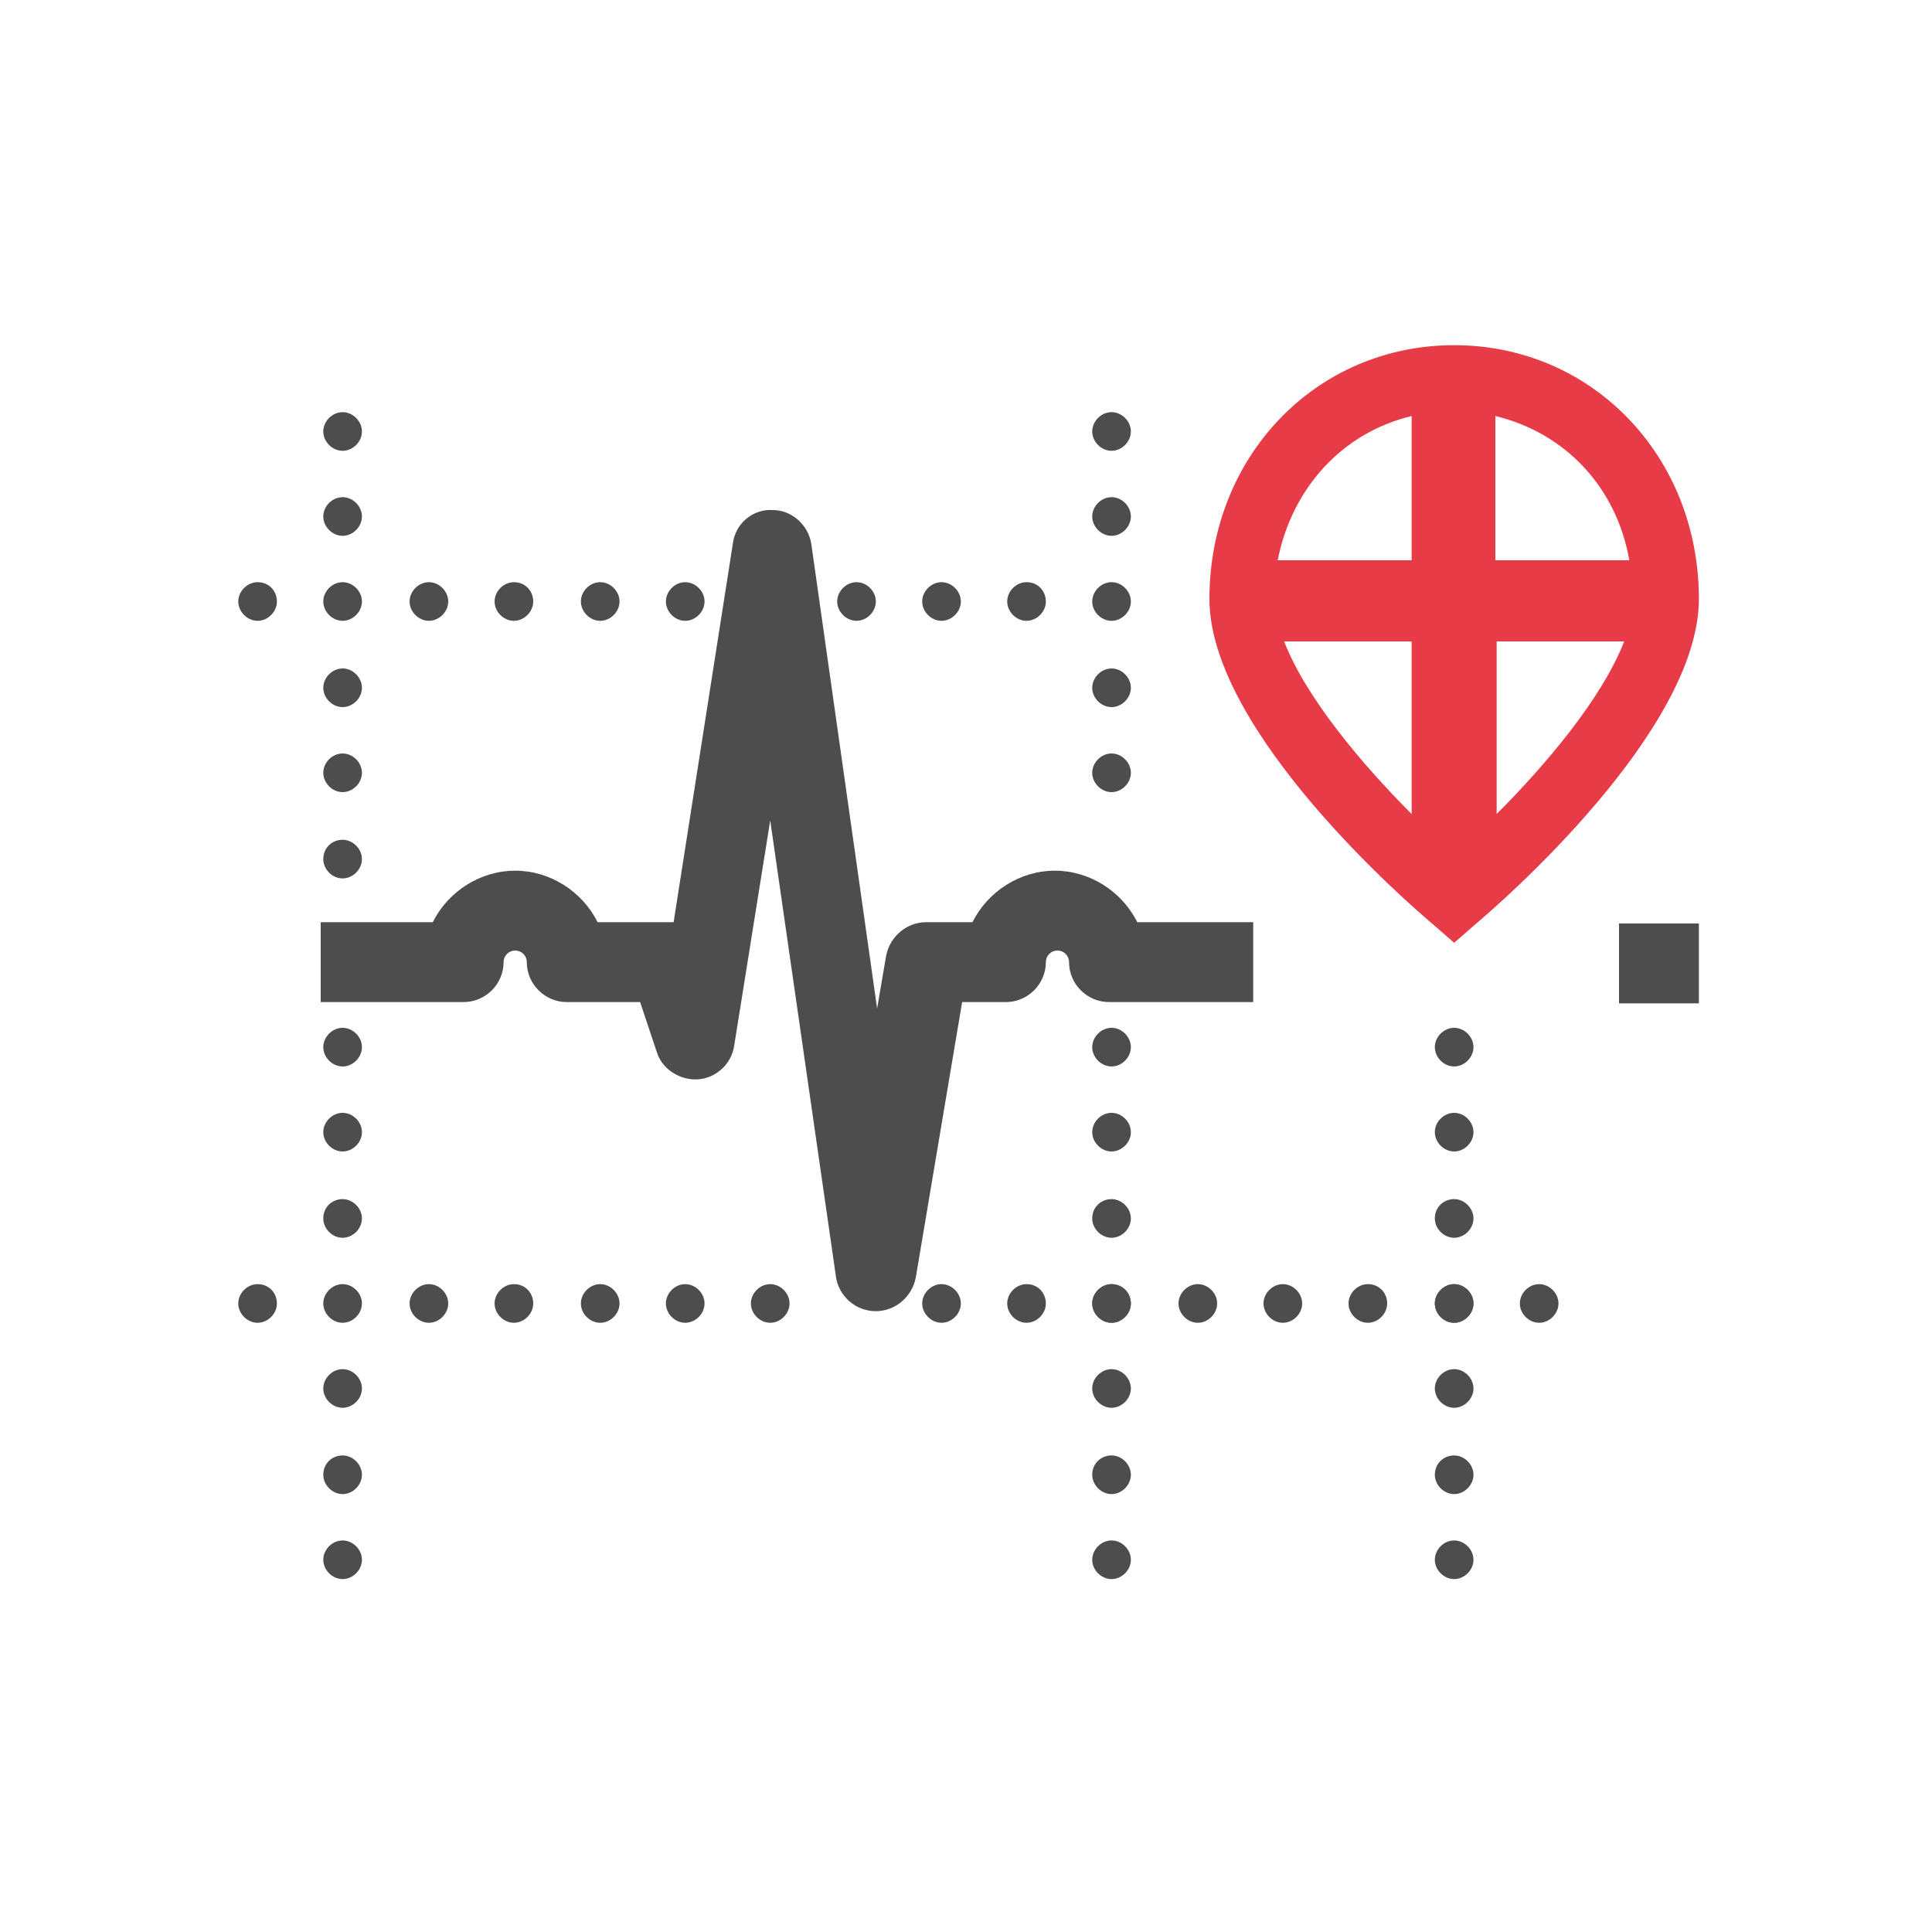
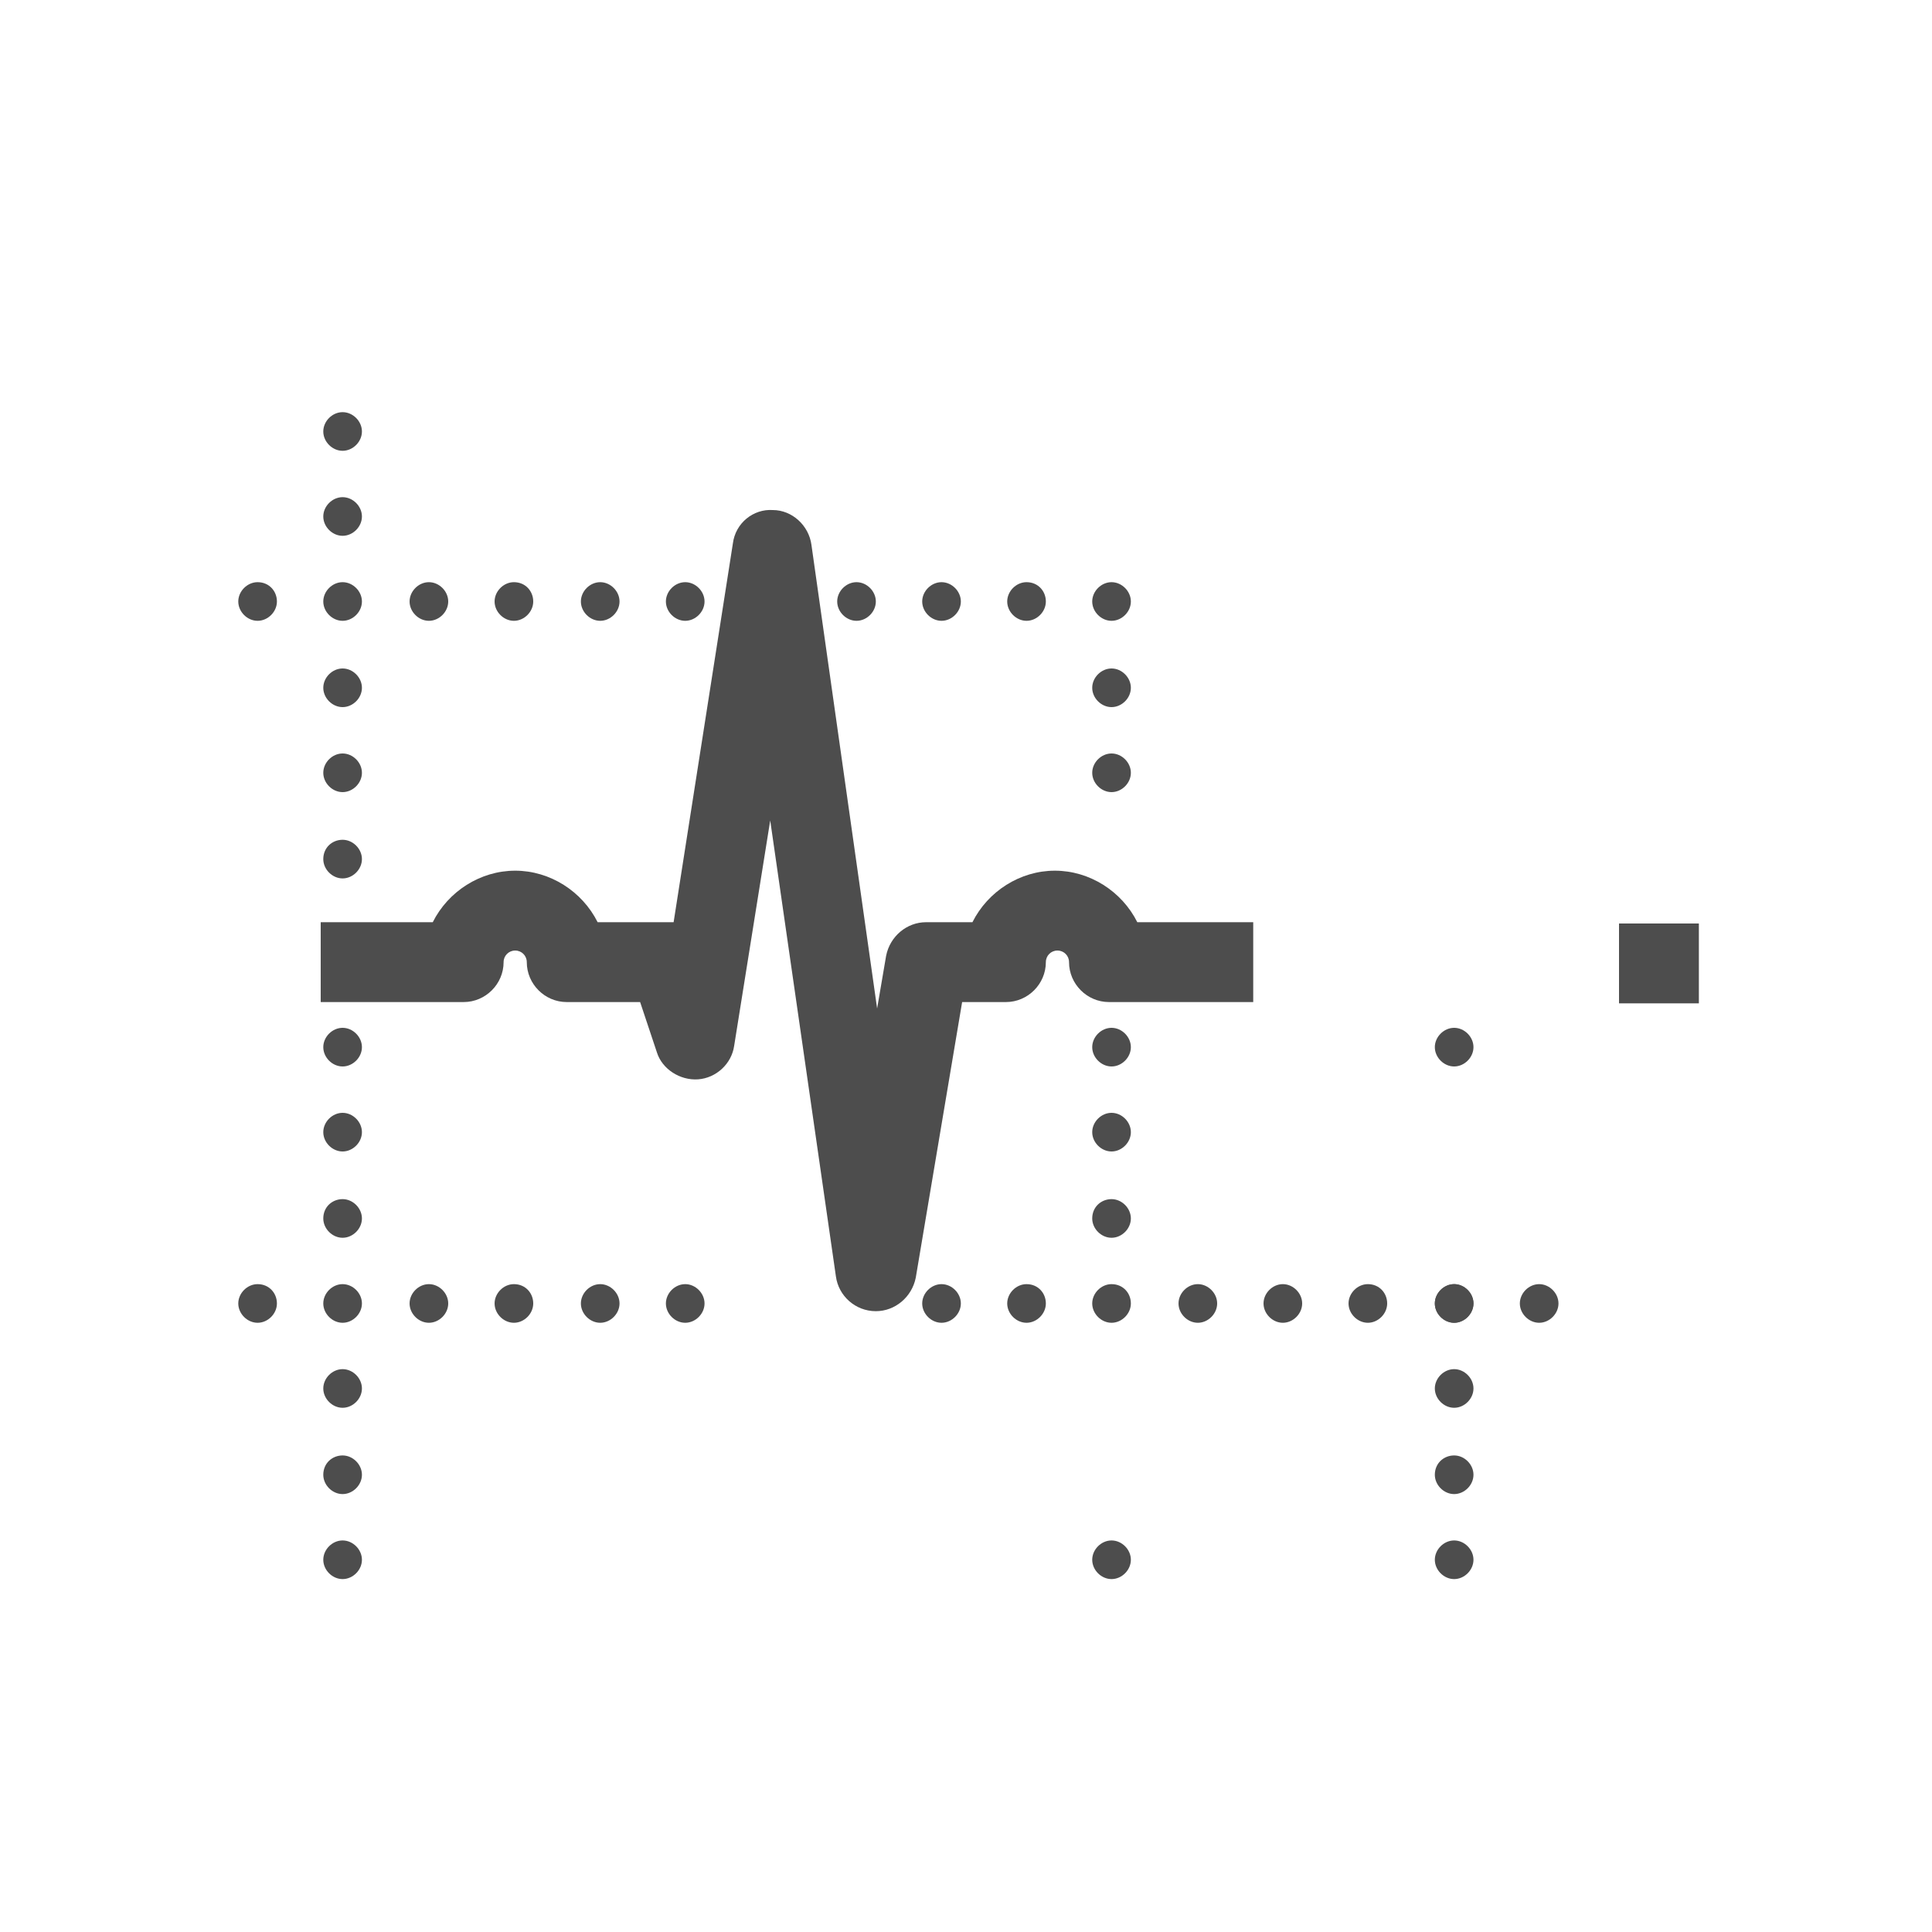
<svg xmlns="http://www.w3.org/2000/svg" id="Ebene_1" x="0px" y="0px" viewBox="0 0 150 150" style="enable-background:new 0 0 150 150;" xml:space="preserve">
  <style type="text/css">
	.st0{fill:#E73B47;}
	.st1{fill:#4D4D4D;}
</style>
-   <path class="st0" d="M112.9,26.8c-10.7,0-19,8.6-19,19.7c0,10.3,15.6,23.8,17.4,25.3l1.6,1.4l1.6-1.4c1.8-1.5,17.4-15,17.4-25.3  C131.9,35.4,123.6,26.8,112.9,26.8z M126.5,43.5h-10.4V32.3C121.5,33.6,125.5,37.8,126.5,43.5z M109.6,32.3v11.2H99.2  C100.3,37.9,104.2,33.6,109.6,32.3z M99.7,49.8h9.9v13.4C105.8,59.4,101.4,54.2,99.7,49.8z M116.2,63.2V49.8h9.9  C124.4,54.2,120,59.4,116.2,63.2z" />
  <g>
    <g>
      <path class="st1" d="M97.1,71.6h-8.8c-1.2-2.4-3.7-4-6.4-4s-5.2,1.6-6.4,4h-3.6c-1.5,0-2.8,1.1-3.1,2.6l-0.7,4.1l-5.1-36    c-0.2-1.5-1.5-2.7-3-2.7c-1.5-0.1-2.9,1-3.1,2.6l-4.6,29.4c-0.1,0-0.2,0-0.3,0h-5.6c-1.2-2.4-3.7-4-6.4-4s-5.2,1.6-6.4,4h-8.7v6.2    h11.1c1.7,0,3.1-1.4,3.1-3.1c0-0.5,0.4-0.9,0.9-0.9s0.9,0.4,0.9,0.9c0,1.7,1.4,3.1,3.1,3.1h5.7l1.3,3.9c0.4,1.3,1.8,2.2,3.2,2.1    c1.4-0.1,2.6-1.2,2.8-2.6l2.8-17.5l5.1,35.4c0.2,1.5,1.5,2.7,3.1,2.7c1.5,0,2.8-1.1,3.1-2.6l3.6-21.4h3.4c1.7,0,3.1-1.4,3.1-3.1    c0-0.5,0.4-0.9,0.9-0.9s0.9,0.4,0.9,0.9c0,1.7,1.4,3.1,3.1,3.1h11.2V71.6z" />
    </g>
    <rect x="125.7" y="71.7" class="st1" width="6.2" height="6.2" />
    <g>
      <g>
        <path class="st1" d="M26.6,58.5c0.8,0,1.5,0.7,1.5,1.5l0,0c0,0.8-0.7,1.5-1.5,1.5l0,0c-0.8,0-1.5-0.7-1.5-1.5l0,0     C25.1,59.2,25.8,58.5,26.6,58.5z M26.6,51.9c0.8,0,1.5,0.7,1.5,1.5l0,0c0,0.8-0.7,1.5-1.5,1.5l0,0c-0.8,0-1.5-0.7-1.5-1.5l0,0     C25.1,52.6,25.8,51.9,26.6,51.9z M26.6,45.2c0.8,0,1.5,0.7,1.5,1.5l0,0c0,0.8-0.7,1.5-1.5,1.5l0,0c-0.8,0-1.5-0.7-1.5-1.5l0,0     C25.1,45.9,25.8,45.2,26.6,45.2z" />
      </g>
      <g>
        <path class="st1" d="M26.6,65.2c0.8,0,1.5,0.7,1.5,1.5l0,0c0,0.8-0.7,1.5-1.5,1.5l0,0c-0.8,0-1.5-0.7-1.5-1.5l0,0     C25.1,65.8,25.8,65.2,26.6,65.2z" />
      </g>
      <g>
        <path class="st1" d="M26.6,38.6c0.8,0,1.5,0.7,1.5,1.5l0,0c0,0.8-0.7,1.5-1.5,1.5l0,0c-0.8,0-1.5-0.7-1.5-1.5l0,0     C25.1,39.3,25.8,38.6,26.6,38.6z M26.6,32c0.8,0,1.5,0.7,1.5,1.5l0,0c0,0.8-0.7,1.5-1.5,1.5l0,0c-0.8,0-1.5-0.7-1.5-1.5l0,0     C25.1,32.7,25.8,32,26.6,32z" />
      </g>
    </g>
    <g>
      <g>
        <path class="st1" d="M86.3,58.5c0.8,0,1.5,0.7,1.5,1.5l0,0c0,0.8-0.7,1.5-1.5,1.5l0,0c-0.8,0-1.5-0.7-1.5-1.5l0,0     C84.8,59.2,85.5,58.5,86.3,58.5z M86.3,51.9c0.8,0,1.5,0.7,1.5,1.5l0,0c0,0.8-0.7,1.5-1.5,1.5l0,0c-0.8,0-1.5-0.7-1.5-1.5l0,0     C84.8,52.6,85.5,51.9,86.3,51.9z M86.3,45.2c0.8,0,1.5,0.7,1.5,1.5l0,0c0,0.8-0.7,1.5-1.5,1.5l0,0c-0.8,0-1.5-0.7-1.5-1.5l0,0     C84.8,45.9,85.5,45.2,86.3,45.2z" />
      </g>
      <g>
-         <path class="st1" d="M86.3,38.6c0.8,0,1.5,0.7,1.5,1.5l0,0c0,0.8-0.7,1.5-1.5,1.5l0,0c-0.8,0-1.5-0.7-1.5-1.5l0,0     C84.8,39.3,85.5,38.6,86.3,38.6z M86.3,32c0.8,0,1.5,0.7,1.5,1.5l0,0c0,0.8-0.7,1.5-1.5,1.5l0,0c-0.8,0-1.5-0.7-1.5-1.5l0,0     C84.8,32.7,85.5,32,86.3,32z" />
-       </g>
+         </g>
    </g>
    <g>
      <g>
        <path class="st1" d="M74.6,101.2c0,0.8-0.7,1.5-1.5,1.5l0,0c-0.8,0-1.5-0.7-1.5-1.5l0,0c0-0.8,0.7-1.5,1.5-1.5l0,0     C73.9,99.7,74.6,100.4,74.6,101.2z M81.2,101.2c0,0.8-0.7,1.5-1.5,1.5l0,0c-0.8,0-1.5-0.7-1.5-1.5l0,0c0-0.8,0.7-1.5,1.5-1.5l0,0     C80.6,99.7,81.2,100.4,81.2,101.2z" />
      </g>
      <g>
-         <path class="st1" d="M61.3,101.2c0,0.8-0.7,1.5-1.5,1.5l0,0c-0.8,0-1.5-0.7-1.5-1.5l0,0c0-0.8,0.7-1.5,1.5-1.5l0,0     C60.6,99.7,61.3,100.4,61.3,101.2z" />
-       </g>
+         </g>
      <g>
        <path class="st1" d="M87.8,101.2c0,0.8-0.7,1.5-1.5,1.5l0,0c-0.8,0-1.5-0.7-1.5-1.5l0,0c0-0.8,0.7-1.5,1.5-1.5l0,0     C87.2,99.7,87.8,100.4,87.8,101.2z M94.5,101.2c0,0.8-0.7,1.5-1.5,1.5l0,0c-0.8,0-1.5-0.7-1.5-1.5l0,0c0-0.8,0.7-1.5,1.5-1.5l0,0     C93.8,99.7,94.5,100.4,94.5,101.2z" />
      </g>
    </g>
    <g>
      <g>
        <path class="st1" d="M101.1,101.2c0,0.8-0.7,1.5-1.5,1.5l0,0c-0.8,0-1.5-0.7-1.5-1.5l0,0c0-0.8,0.7-1.5,1.5-1.5l0,0     C100.4,99.7,101.1,100.4,101.1,101.2z M107.7,101.2c0,0.8-0.7,1.5-1.5,1.5l0,0c-0.8,0-1.5-0.7-1.5-1.5l0,0c0-0.8,0.7-1.5,1.5-1.5     l0,0C107.1,99.7,107.7,100.4,107.7,101.2z M114.4,101.2c0,0.8-0.7,1.5-1.5,1.5l0,0c-0.8,0-1.5-0.7-1.5-1.5l0,0     c0-0.8,0.7-1.5,1.5-1.5l0,0C113.7,99.7,114.4,100.4,114.4,101.2z" />
      </g>
      <g>
        <path class="st1" d="M121,101.2c0,0.8-0.7,1.5-1.5,1.5l0,0c-0.8,0-1.5-0.7-1.5-1.5l0,0c0-0.8,0.7-1.5,1.5-1.5l0,0     C120.3,99.7,121,100.4,121,101.2z" />
      </g>
    </g>
    <g>
      <g>
        <path class="st1" d="M26.6,113c0.8,0,1.5,0.7,1.5,1.5l0,0c0,0.8-0.7,1.5-1.5,1.5l0,0c-0.8,0-1.5-0.7-1.5-1.5l0,0     C25.1,113.6,25.8,113,26.6,113z M26.6,106.3c0.8,0,1.5,0.7,1.5,1.5l0,0c0,0.8-0.7,1.5-1.5,1.5l0,0c-0.8,0-1.5-0.7-1.5-1.5l0,0     C25.1,107,25.8,106.3,26.6,106.3z M26.6,99.7c0.8,0,1.5,0.7,1.5,1.5l0,0c0,0.8-0.7,1.5-1.5,1.5l0,0c-0.8,0-1.5-0.7-1.5-1.5l0,0     C25.1,100.4,25.8,99.7,26.6,99.7z" />
      </g>
      <g>
        <path class="st1" d="M26.6,119.6c0.8,0,1.5,0.7,1.5,1.5l0,0c0,0.8-0.7,1.5-1.5,1.5l0,0c-0.8,0-1.5-0.7-1.5-1.5l0,0     C25.1,120.3,25.8,119.6,26.6,119.6z" />
      </g>
      <g>
        <path class="st1" d="M26.6,93.1c0.8,0,1.5,0.7,1.5,1.5l0,0c0,0.8-0.7,1.5-1.5,1.5l0,0c-0.8,0-1.5-0.7-1.5-1.5l0,0     C25.1,93.7,25.8,93.1,26.6,93.1z M26.6,86.4c0.8,0,1.5,0.7,1.5,1.5l0,0c0,0.8-0.7,1.5-1.5,1.5l0,0c-0.8,0-1.5-0.7-1.5-1.5l0,0     C25.1,87.1,25.8,86.4,26.6,86.4z" />
      </g>
      <g>
        <path class="st1" d="M26.6,79.8c0.8,0,1.5,0.7,1.5,1.5l0,0c0,0.8-0.7,1.5-1.5,1.5l0,0c-0.8,0-1.5-0.7-1.5-1.5l0,0     C25.1,80.5,25.8,79.8,26.6,79.8z" />
      </g>
    </g>
    <g>
      <g>
-         <path class="st1" d="M86.3,113c0.8,0,1.5,0.7,1.5,1.5l0,0c0,0.8-0.7,1.5-1.5,1.5l0,0c-0.8,0-1.5-0.7-1.5-1.5l0,0     C84.8,113.6,85.5,113,86.3,113z M86.3,106.3c0.8,0,1.5,0.7,1.5,1.5l0,0c0,0.8-0.7,1.5-1.5,1.5l0,0c-0.8,0-1.5-0.7-1.5-1.5l0,0     C84.8,107,85.5,106.3,86.3,106.3z M86.3,99.7c0.8,0,1.5,0.7,1.5,1.5l0,0c0,0.8-0.7,1.5-1.5,1.5l0,0c-0.8,0-1.5-0.7-1.5-1.5l0,0     C84.8,100.4,85.5,99.7,86.3,99.7z" />
-       </g>
+         </g>
      <g>
        <path class="st1" d="M86.3,119.6c0.8,0,1.5,0.7,1.5,1.5l0,0c0,0.8-0.7,1.5-1.5,1.5l0,0c-0.8,0-1.5-0.7-1.5-1.5l0,0     C84.8,120.3,85.5,119.6,86.3,119.6z" />
      </g>
      <g>
        <path class="st1" d="M86.3,93.1c0.8,0,1.5,0.7,1.5,1.5l0,0c0,0.8-0.7,1.5-1.5,1.5l0,0c-0.8,0-1.5-0.7-1.5-1.5l0,0     C84.8,93.7,85.5,93.1,86.3,93.1z M86.3,86.4c0.8,0,1.5,0.7,1.5,1.5l0,0c0,0.8-0.7,1.5-1.5,1.5l0,0c-0.8,0-1.5-0.7-1.5-1.5l0,0     C84.8,87.1,85.5,86.4,86.3,86.4z" />
      </g>
      <g>
        <path class="st1" d="M86.3,79.8c0.8,0,1.5,0.7,1.5,1.5l0,0c0,0.8-0.7,1.5-1.5,1.5l0,0c-0.8,0-1.5-0.7-1.5-1.5l0,0     C84.8,80.5,85.5,79.8,86.3,79.8z" />
      </g>
    </g>
    <g>
      <g>
        <path class="st1" d="M112.9,113c0.8,0,1.5,0.7,1.5,1.5l0,0c0,0.8-0.7,1.5-1.5,1.5l0,0c-0.8,0-1.5-0.7-1.5-1.5l0,0     C111.4,113.6,112.1,113,112.9,113z M112.9,106.3c0.8,0,1.5,0.7,1.5,1.5l0,0c0,0.8-0.7,1.5-1.5,1.5l0,0c-0.8,0-1.5-0.7-1.5-1.5     l0,0C111.4,107,112.1,106.3,112.9,106.3z M112.9,99.7c0.8,0,1.5,0.7,1.5,1.5l0,0c0,0.8-0.7,1.5-1.5,1.5l0,0     c-0.8,0-1.5-0.7-1.5-1.5l0,0C111.4,100.4,112.1,99.7,112.9,99.7z" />
      </g>
      <g>
        <path class="st1" d="M112.9,119.6c0.8,0,1.5,0.7,1.5,1.5l0,0c0,0.8-0.7,1.5-1.5,1.5l0,0c-0.8,0-1.5-0.7-1.5-1.5l0,0     C111.4,120.3,112.1,119.6,112.9,119.6z" />
      </g>
      <g>
-         <path class="st1" d="M112.9,93.1c0.8,0,1.5,0.7,1.5,1.5l0,0c0,0.8-0.7,1.5-1.5,1.5l0,0c-0.8,0-1.5-0.7-1.5-1.5l0,0     C111.4,93.7,112.1,93.1,112.9,93.1z M112.9,86.4c0.8,0,1.5,0.7,1.5,1.5l0,0c0,0.8-0.7,1.5-1.5,1.5l0,0c-0.8,0-1.5-0.7-1.5-1.5     l0,0C111.4,87.1,112.1,86.4,112.9,86.4z" />
-       </g>
+         </g>
      <g>
        <path class="st1" d="M112.9,79.8c0.8,0,1.5,0.7,1.5,1.5l0,0c0,0.8-0.7,1.5-1.5,1.5l0,0c-0.8,0-1.5-0.7-1.5-1.5l0,0     C111.4,80.5,112.1,79.8,112.9,79.8z" />
      </g>
    </g>
    <g>
      <g>
        <path class="st1" d="M34.8,101.2c0,0.8-0.7,1.5-1.5,1.5l0,0c-0.8,0-1.5-0.7-1.5-1.5l0,0c0-0.8,0.7-1.5,1.5-1.5l0,0     C34.1,99.7,34.8,100.4,34.8,101.2z M41.4,101.2c0,0.8-0.7,1.5-1.5,1.5l0,0c-0.8,0-1.5-0.7-1.5-1.5l0,0c0-0.8,0.7-1.5,1.5-1.5l0,0     C40.8,99.7,41.4,100.4,41.4,101.2z" />
      </g>
      <g>
        <path class="st1" d="M21.5,101.2c0,0.8-0.7,1.5-1.5,1.5l0,0c-0.8,0-1.5-0.7-1.5-1.5l0,0c0-0.8,0.7-1.5,1.5-1.5l0,0     C20.9,99.7,21.5,100.4,21.5,101.2z" />
      </g>
      <g>
        <path class="st1" d="M48.1,101.2c0,0.8-0.7,1.5-1.5,1.5l0,0c-0.8,0-1.5-0.7-1.5-1.5l0,0c0-0.8,0.7-1.5,1.5-1.5l0,0     C47.4,99.7,48.1,100.4,48.1,101.2z M54.7,101.2c0,0.8-0.7,1.5-1.5,1.5l0,0c-0.8,0-1.5-0.7-1.5-1.5l0,0c0-0.8,0.7-1.5,1.5-1.5l0,0     C54,99.7,54.7,100.4,54.7,101.2z" />
      </g>
    </g>
    <g>
      <g>
        <path class="st1" d="M68,46.7c0,0.8-0.7,1.5-1.5,1.5l0,0c-0.8,0-1.5-0.7-1.5-1.5l0,0c0-0.8,0.7-1.5,1.5-1.5l0,0     C67.3,45.2,68,45.9,68,46.7z M74.6,46.7c0,0.8-0.7,1.5-1.5,1.5l0,0c-0.8,0-1.5-0.7-1.5-1.5l0,0c0-0.8,0.7-1.5,1.5-1.5l0,0     C73.9,45.2,74.6,45.9,74.6,46.7z M81.2,46.7c0,0.8-0.7,1.5-1.5,1.5l0,0c-0.8,0-1.5-0.7-1.5-1.5l0,0c0-0.8,0.7-1.5,1.5-1.5l0,0     C80.6,45.2,81.2,45.9,81.2,46.7z" />
      </g>
    </g>
    <g>
      <g>
        <path class="st1" d="M34.8,46.7c0,0.8-0.7,1.5-1.5,1.5l0,0c-0.8,0-1.5-0.7-1.5-1.5l0,0c0-0.8,0.7-1.5,1.5-1.5l0,0     C34.1,45.2,34.8,45.9,34.8,46.7z M41.4,46.7c0,0.8-0.7,1.5-1.5,1.5l0,0c-0.8,0-1.5-0.7-1.5-1.5l0,0c0-0.8,0.7-1.5,1.5-1.5l0,0     C40.8,45.2,41.4,45.9,41.4,46.7z" />
      </g>
      <g>
        <path class="st1" d="M21.5,46.7c0,0.8-0.7,1.5-1.5,1.5l0,0c-0.8,0-1.5-0.7-1.5-1.5l0,0c0-0.8,0.7-1.5,1.5-1.5l0,0     C20.9,45.2,21.5,45.9,21.5,46.7z" />
      </g>
      <g>
        <path class="st1" d="M48.1,46.7c0,0.8-0.7,1.5-1.5,1.5l0,0c-0.8,0-1.5-0.7-1.5-1.5l0,0c0-0.8,0.7-1.5,1.5-1.5l0,0     C47.4,45.2,48.1,45.9,48.1,46.7z M54.7,46.7c0,0.8-0.7,1.5-1.5,1.5l0,0c-0.8,0-1.5-0.7-1.5-1.5l0,0c0-0.8,0.7-1.5,1.5-1.5l0,0     C54,45.2,54.7,45.9,54.7,46.7z" />
      </g>
    </g>
  </g>
</svg>